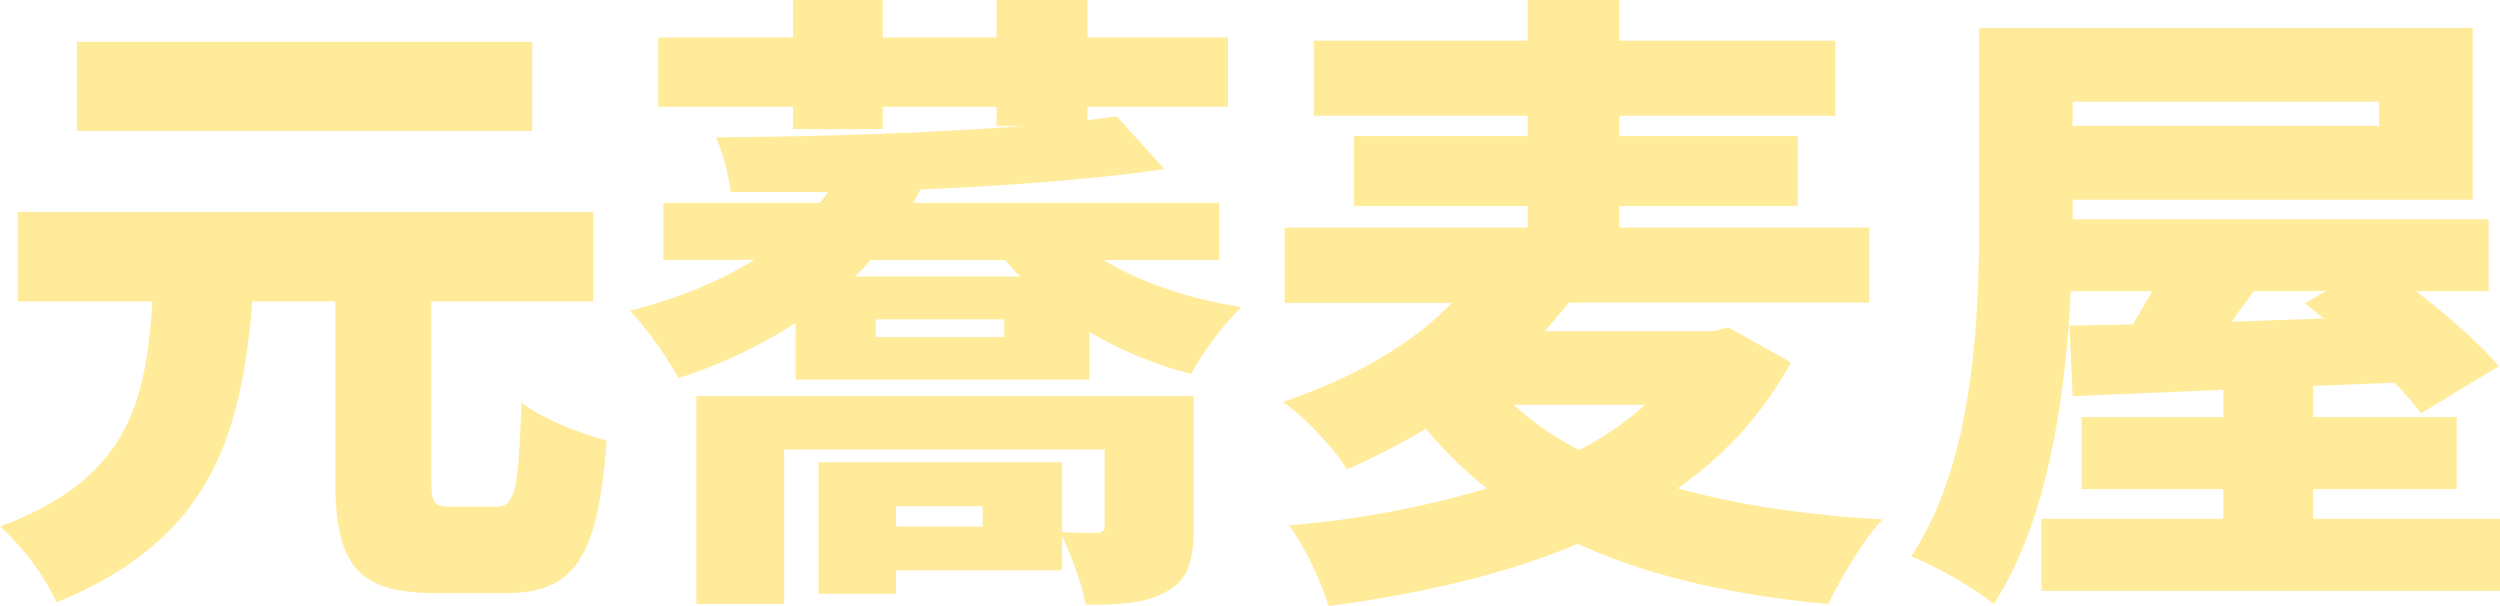
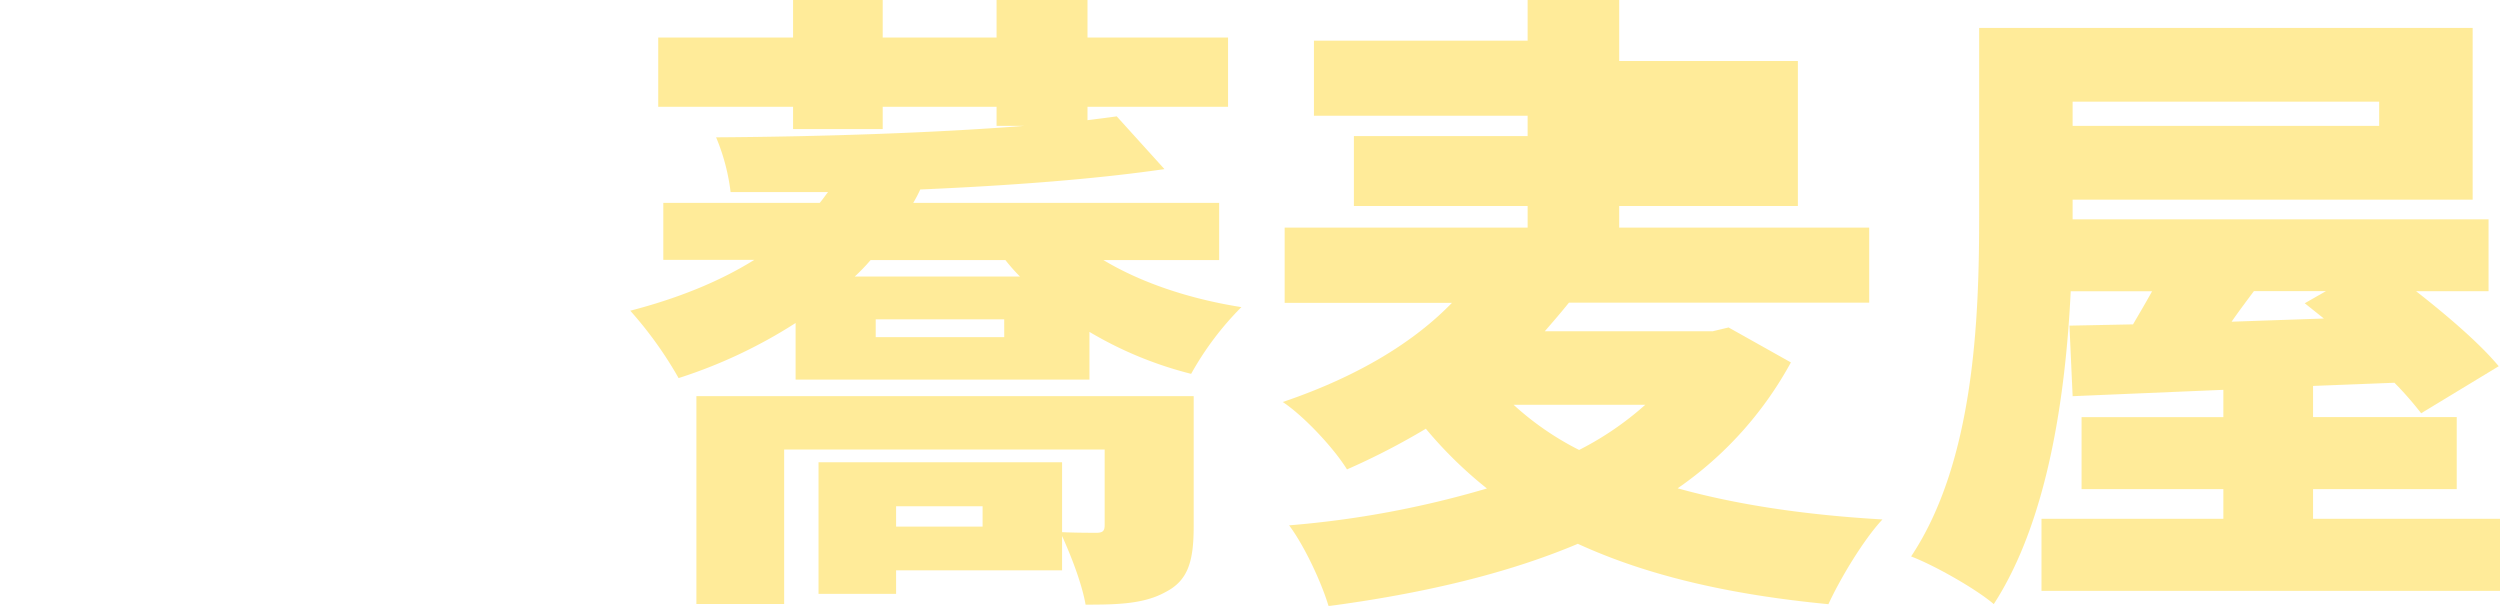
<svg xmlns="http://www.w3.org/2000/svg" id="レイヤー_1" data-name="レイヤー 1" viewBox="0 0 590 143">
  <defs>
    <style>.cls-1{opacity:0.5;}.cls-2{fill:#ffd834;}</style>
  </defs>
  <g class="cls-1">
-     <path class="cls-2" d="M117.07,119.59c4.5,0,5.25-3.6,6-24.61,4.65,3.75,14.26,7.51,20.11,9-2.1,27.76-7.5,36-24,36H103c-19.06,0-23.87-6.9-23.87-27V71.13H59.58c-2.7,30.76-9.15,56-46.22,71A58.81,58.81,0,0,0,0,124.24c30.92-11.4,34.37-30.16,36-53.11H4.2V50H140V71.13H101.76v41.71c0,6,.6,6.75,4.95,6.75Zm8.55-88.68H18.16V9.9H125.62Z" />
    <path class="cls-2" d="M260.4,61.37c8.71,5.25,20.11,9.15,32.57,11.11a71.46,71.46,0,0,0-11.86,15.75,89.9,89.9,0,0,1-24-9.9V89.58H187.76V76.23a117,117,0,0,1-27.61,13,91.82,91.82,0,0,0-11.41-15.9c11-2.86,20.86-6.76,29.27-12H156.54V47.87h36.93c.75-.9,1.35-1.8,1.95-2.55h-23A48.26,48.26,0,0,0,169,32.41c24-.15,51-1,72.64-2.7h-6.45v-4.5H208.32v5.25H187.16V25.21H155.34V8.85h31.82V0h21.16V8.85h26.87V0h21.46V8.85h33.17V25.21H256.65v3.15c2.4-.3,4.8-.6,6.9-.9l11.26,12.45c-16.51,2.41-36.77,3.91-57.63,4.81a31.74,31.74,0,0,1-1.65,3.15h72.19v13.5Zm21.31,62.87c0,8.26-1.35,12.76-6.6,15.46-5.1,2.85-11.41,3-18.91,3-.9-5.1-3.45-11.55-5.55-16.21v8.11H211.48v5.55H193.17V109.09h57.48v16.5c3.15.15,6.9.15,8.1.15,1.5,0,1.95-.45,1.95-1.8V106.09H185.06v36.46H164.35V93.48H281.71ZM205.47,61.37a46,46,0,0,1-3.75,3.9h39a42.72,42.72,0,0,1-3.45-3.9Zm31.52,14H206.67v4.2H237Zm-5.1,44.11H211.48v4.8h20.41Z" />
-     <path class="cls-2" d="M422.65,85.53a86.16,86.16,0,0,1-26.72,29.71c14,3.9,30.17,6.3,48.33,7.35-4.5,4.8-10.05,14.11-12.75,20-23.42-2.25-42.78-6.75-59.14-14.25-17.41,7.35-37.52,11.85-58.83,14.7-1.65-5.55-5.7-14.25-9.31-19.06a230.3,230.3,0,0,0,46.68-8.7,98.44,98.44,0,0,1-14.41-14.1,165.9,165.9,0,0,1-18.61,9.6c-3.15-5.1-10.2-12.61-15.16-15.91,18.16-6.15,31.22-14.4,39.93-23.4H303.18V53.72h57.34v-5.1h-41V32.11h41v-4.8H310.09V9.6h50.43V0h21.61V9.6h51V27.31h-51v4.8H424.3V48.62H382.13v5.1h59V71.43H370.27c-1.8,2.25-3.75,4.5-5.7,6.75h39.62l3.75-.9Zm-65.44,10a68.68,68.68,0,0,0,15.46,10.66,73,73,0,0,0,15.61-10.66Z" />
+     <path class="cls-2" d="M422.65,85.53a86.16,86.16,0,0,1-26.72,29.71c14,3.9,30.17,6.3,48.33,7.35-4.5,4.8-10.05,14.11-12.75,20-23.42-2.25-42.78-6.75-59.14-14.25-17.41,7.35-37.52,11.85-58.83,14.7-1.65-5.55-5.7-14.25-9.31-19.06a230.3,230.3,0,0,0,46.68-8.7,98.44,98.44,0,0,1-14.41-14.1,165.9,165.9,0,0,1-18.61,9.6c-3.15-5.1-10.2-12.61-15.16-15.91,18.16-6.15,31.22-14.4,39.93-23.4H303.18V53.72h57.34v-5.1h-41V32.11h41v-4.8H310.09V9.6h50.43V0h21.61V9.6h51h-51v4.8H424.3V48.62H382.13v5.1h59V71.43H370.27c-1.8,2.25-3.75,4.5-5.7,6.75h39.62l3.75-.9Zm-65.44,10a68.68,68.68,0,0,0,15.46,10.66,73,73,0,0,0,15.61-10.66Z" />
    <path class="cls-2" d="M590,122.44v17H481.79v-17h42.92v-7H491.25v-17h33.46V92l-35.57,1.5-.75-16.65,15-.3c1.5-2.55,3-5.1,4.5-7.81H488.69c-1.2,24.61-5.4,54.17-18.16,73.83-4.2-3.6-14-9.15-19.51-11.25,15-22.51,16.06-56.57,16.06-80.28V6.6H583.55V47.12H489.14v4.65H587.3V68.72H570.19c7.5,5.86,15.16,12.46,19.51,17.71l-18.31,11.1a79.73,79.73,0,0,0-6.3-7.2l-19.21.75v7.35h33.91v17H545.88v7ZM489.14,24v5.7h72.34V24Zm42.78,44.71c-1.8,2.41-3.6,4.81-5.26,7.21l21.77-.75-4.51-3.6,5-2.86Z" />
  </g>
</svg>